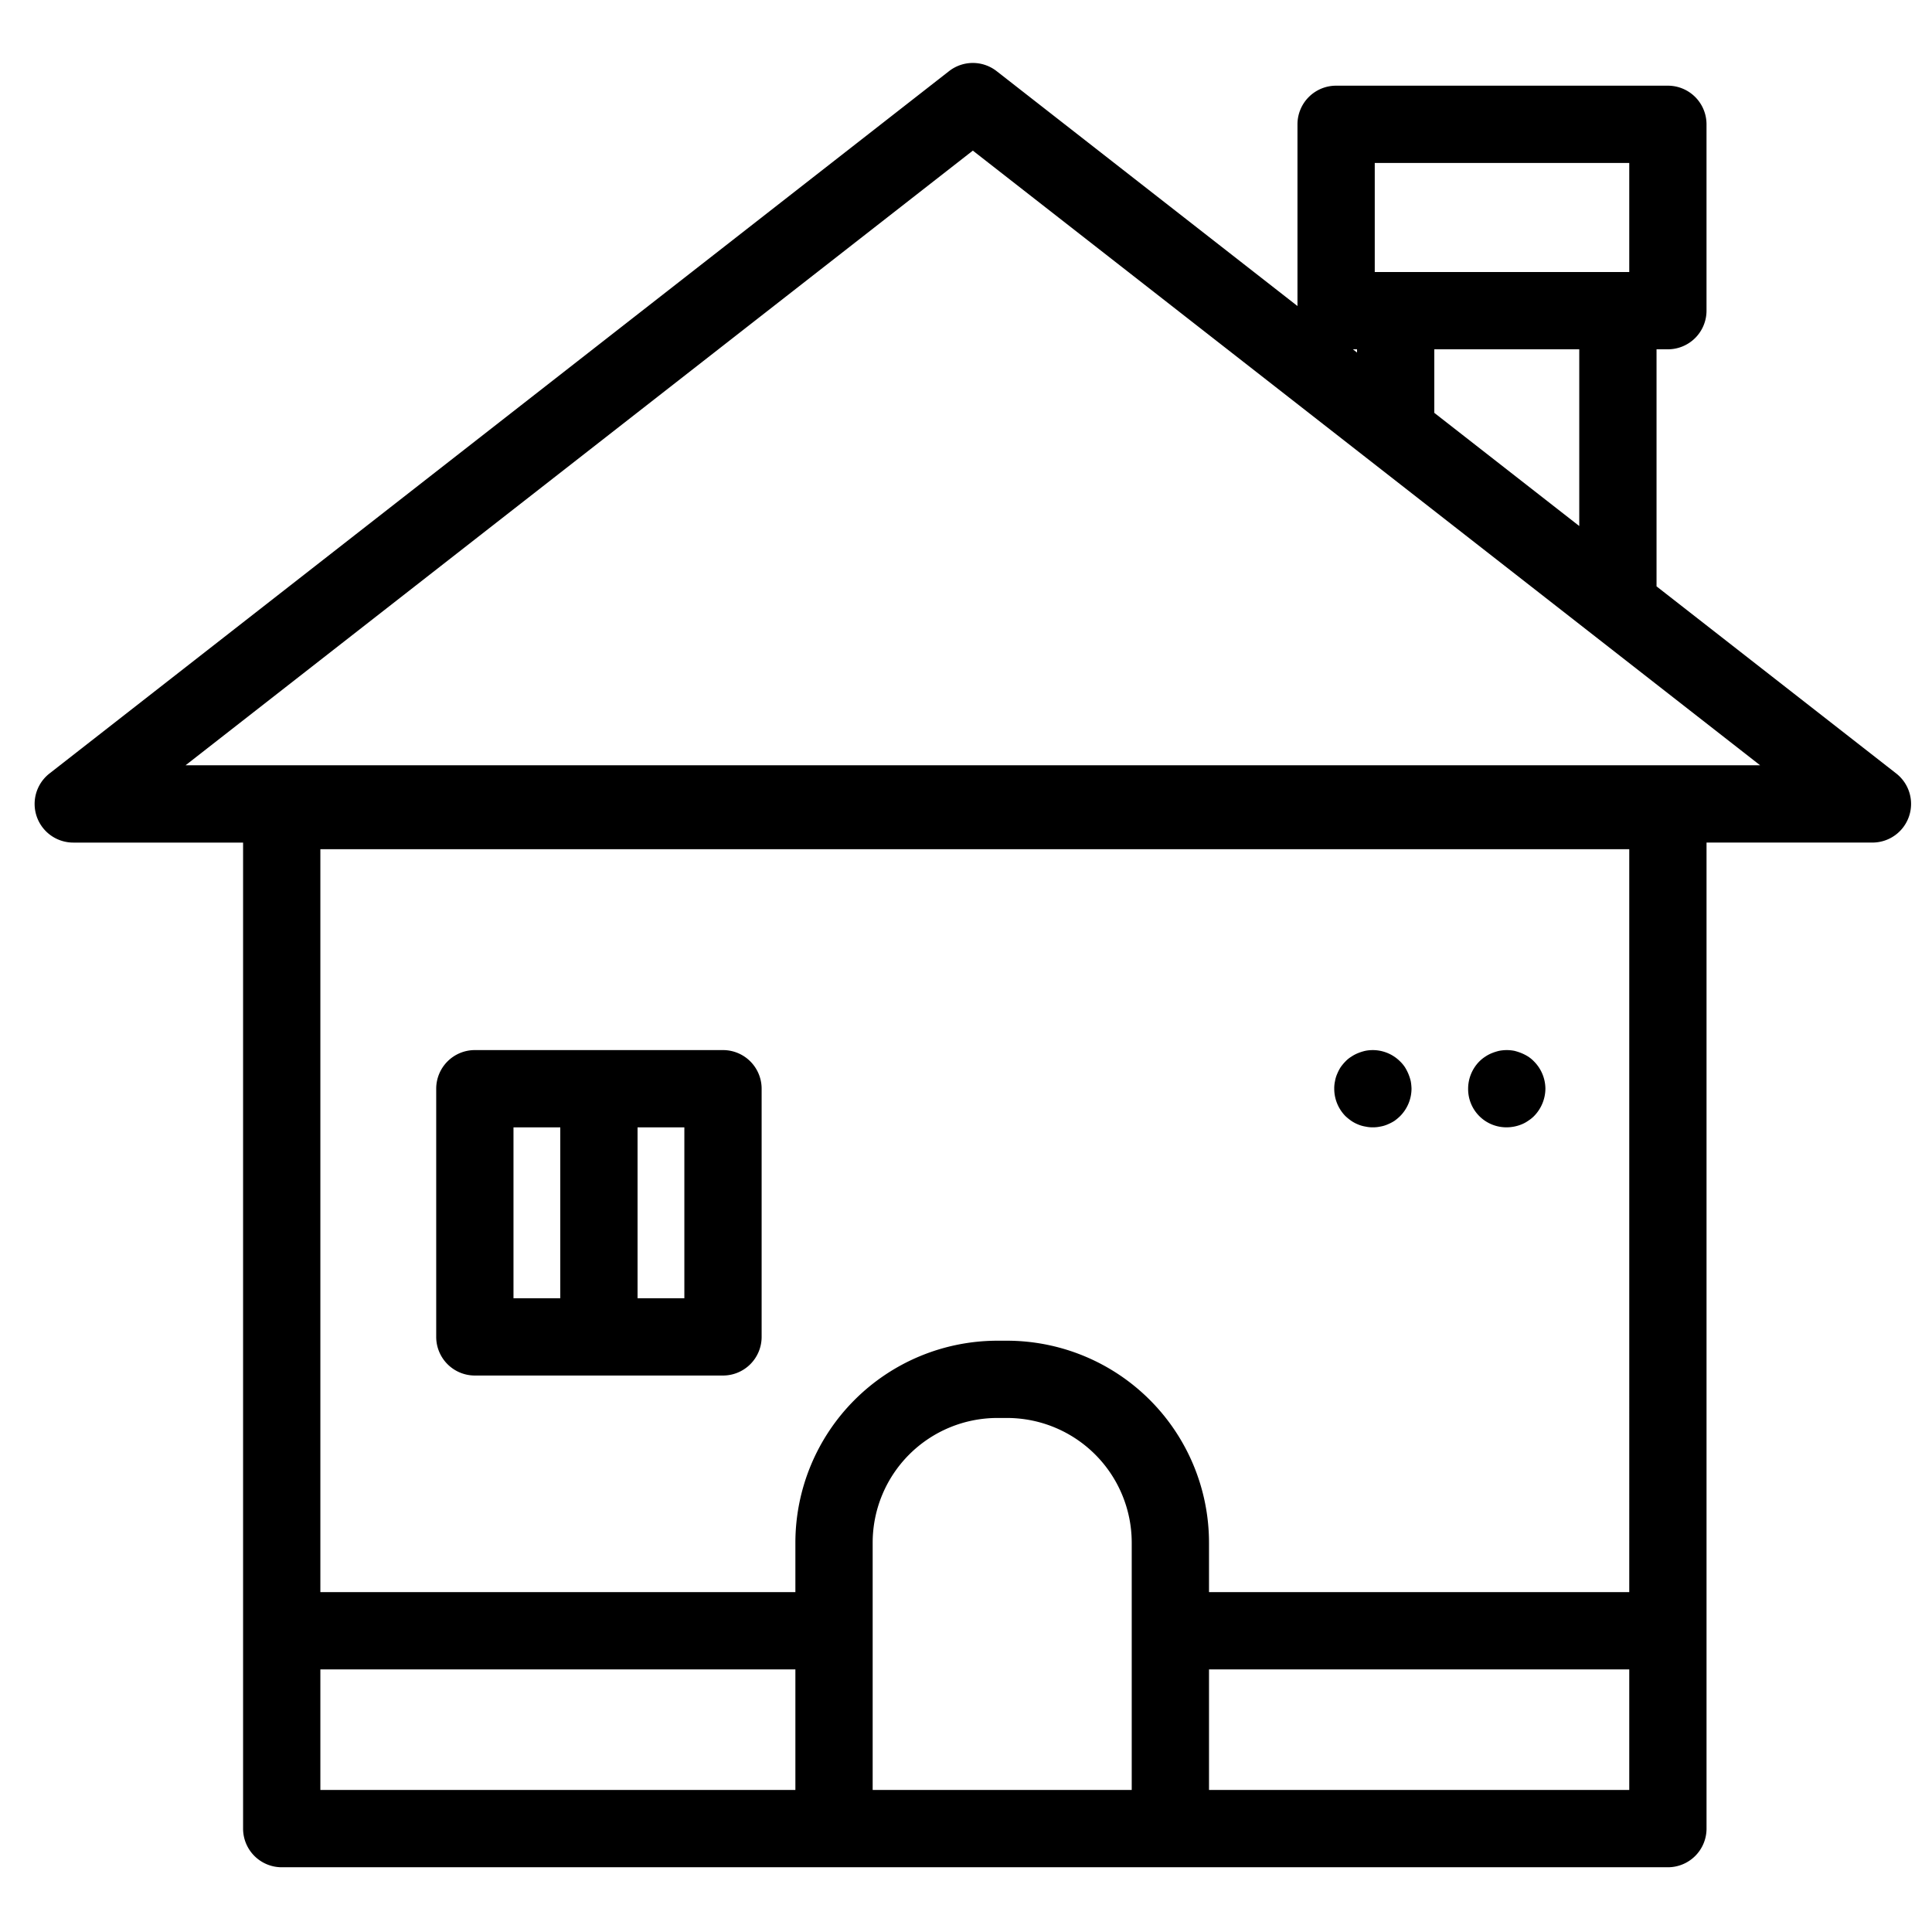
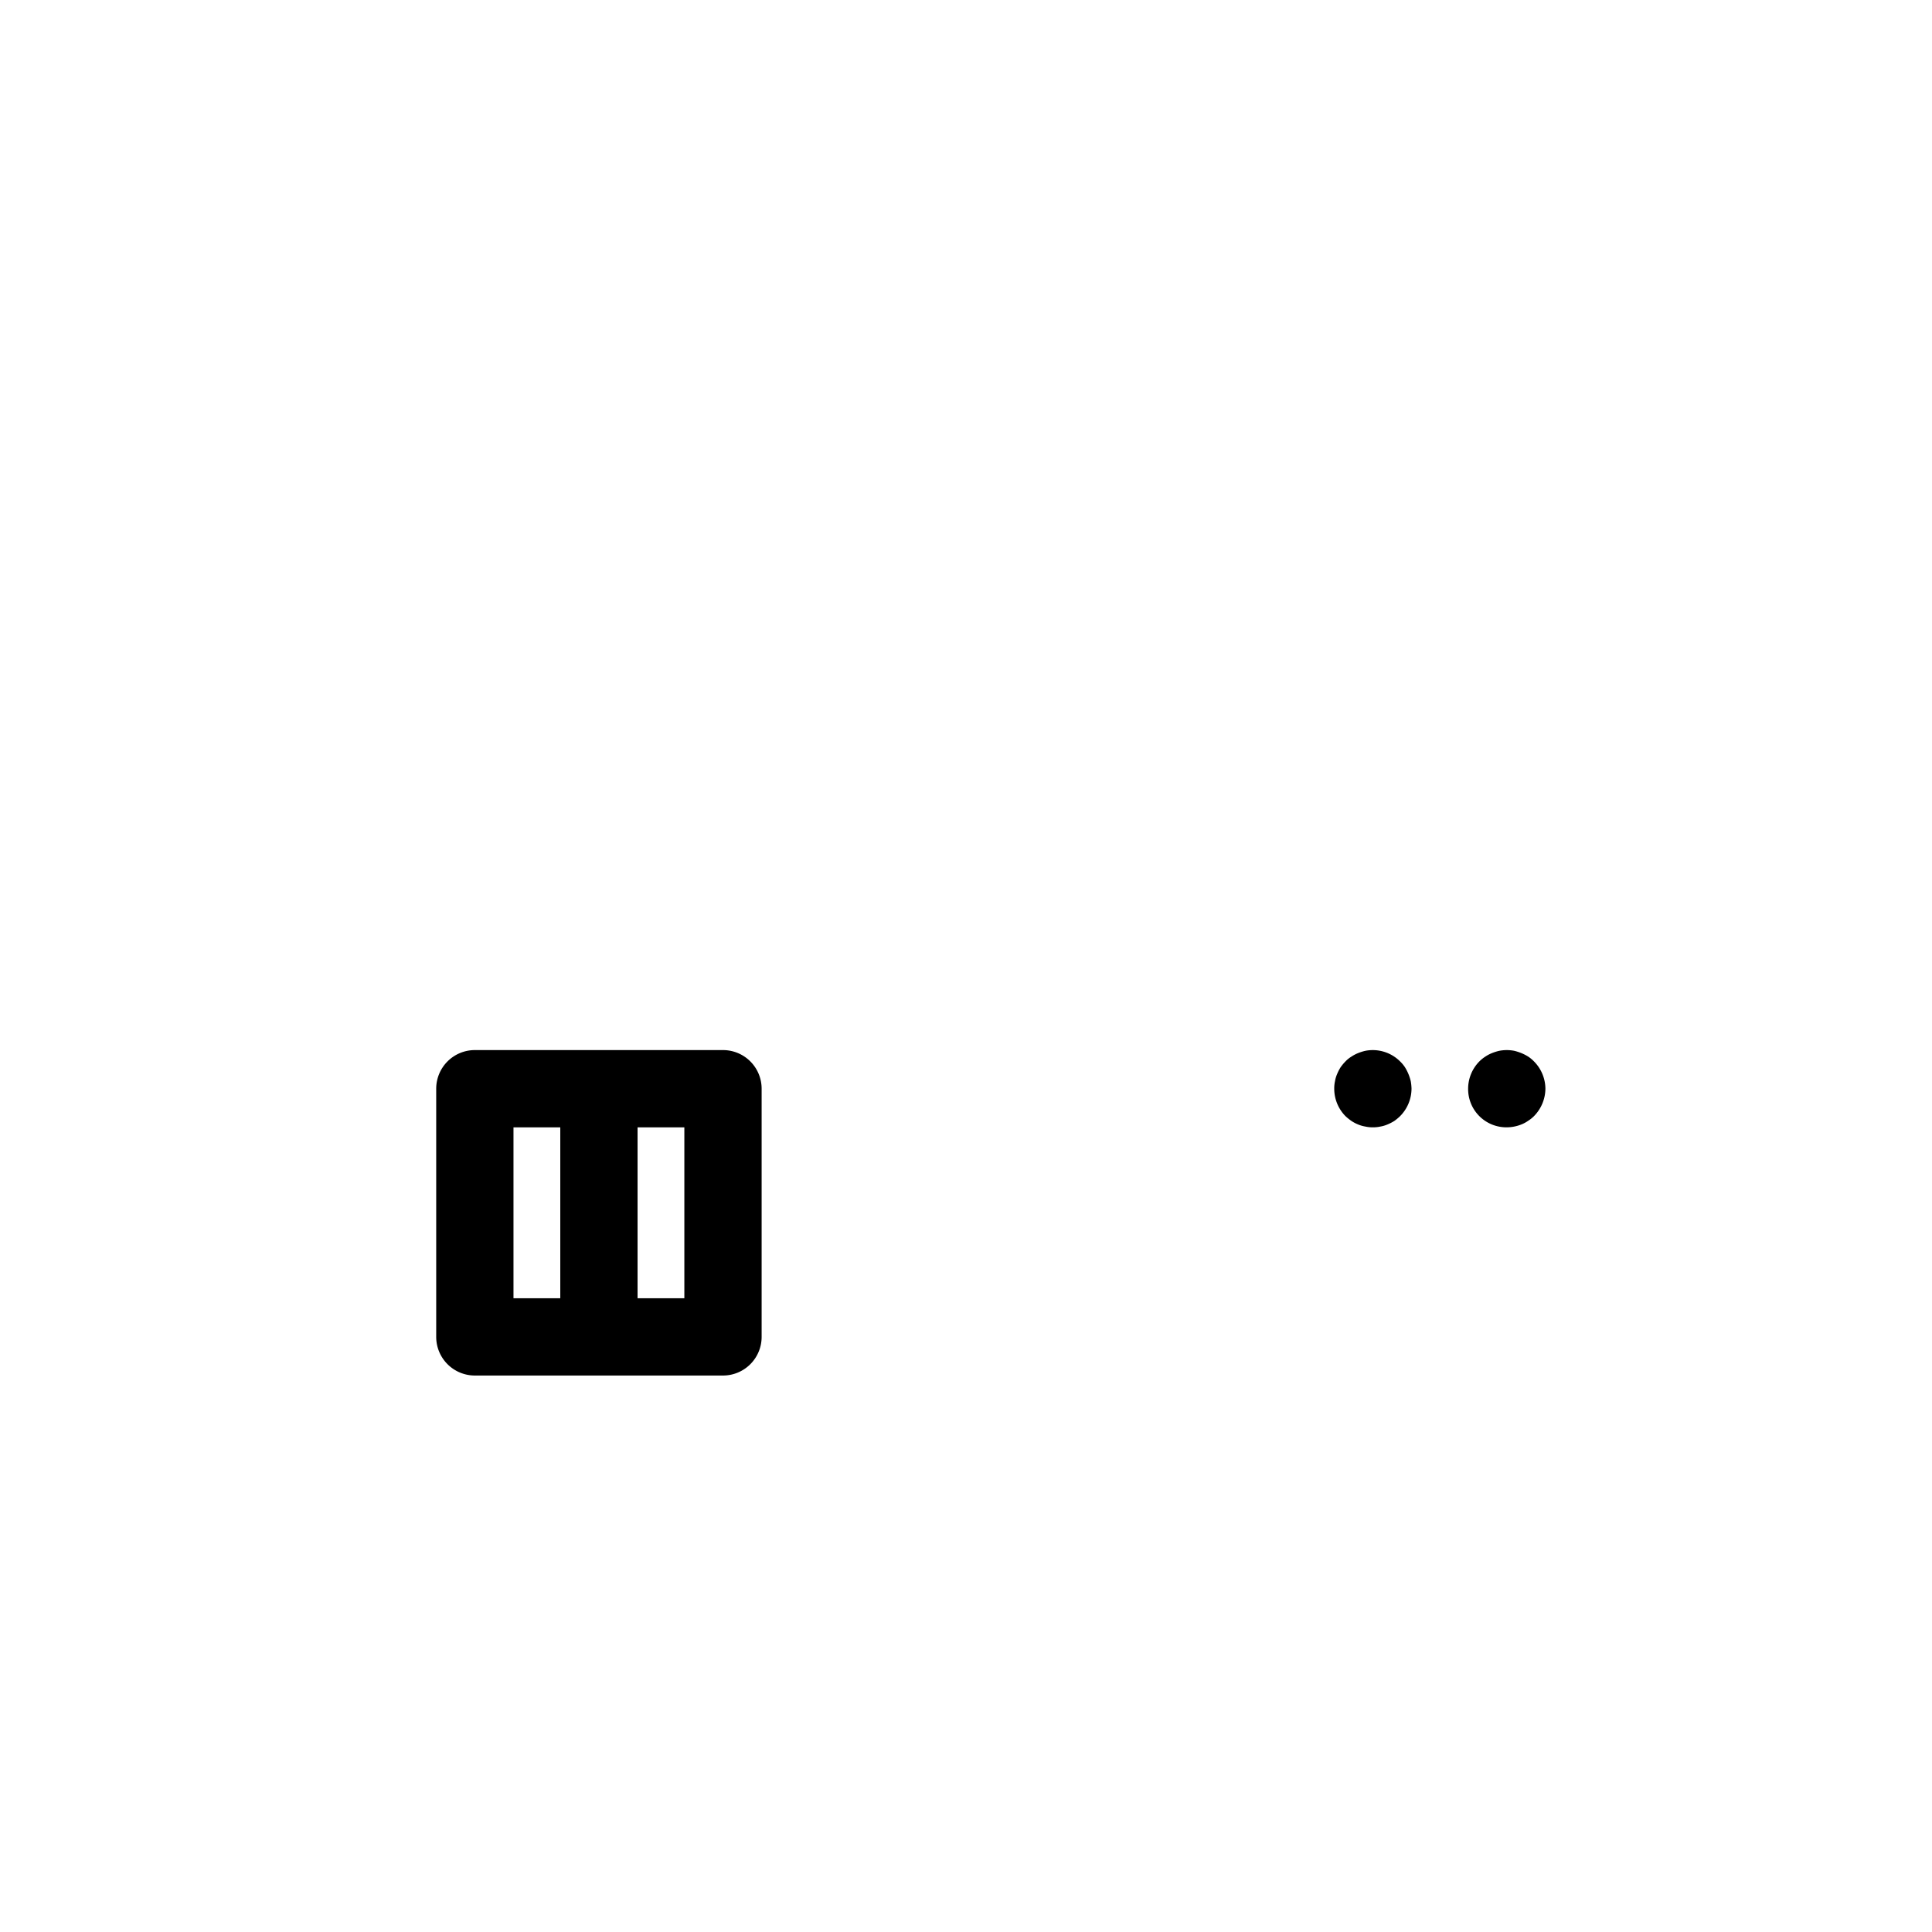
<svg xmlns="http://www.w3.org/2000/svg" viewBox="0 0 100 100">
  <title />
  <g data-name="Layer 50" id="Layer_50">
-     <path d="M85.742,30.35V18.08h.587a2,2,0,0,0,2-2V6.435a2,2,0,0,0-2-2H69.157a2,2,0,0,0-2,2v9.405L51.585,3.682a2.001,2.001,0,0,0-2.462,0L2.562,40.035a2,2,0,0,0,1.231,3.577H12.582V94.649a2,2,0,0,0,2,2H86.33a2,2,0,0,0,2-2V43.611h8.586a2,2,0,0,0,1.231-3.577Zm-14.585-21.915H84.33v5.645H71.157Zm10.585,9.645V27.227l-7.503-5.858V18.08Zm-11.503,0v.167l-.213-.167ZM41.169,92.649H16.582V86.409H41.169Zm17.409,0H45.169V79.845a6.458,6.458,0,0,1,6.451-6.451H52.127a6.458,6.458,0,0,1,6.451,6.451Zm25.752,0H62.578V86.409H84.33Zm0-10.241H62.578V79.845A10.462,10.462,0,0,0,52.127,69.395h-.507A10.462,10.462,0,0,0,41.169,79.845v2.563H16.582V43.956H84.33ZM9.605,39.611,50.354,7.796,91.104,39.611Z" />
    <path d="M24.578,71.197H37.422a2,2,0,0,0,2-2V56.352a2,2,0,0,0-2-2H24.578a2,2,0,0,0-2,2V69.197A2,2,0,0,0,24.578,71.197ZM33,58.352h2.422v8.845H33Zm-6.422,0H29v8.845H26.578Z" />
    <path d="M69.95,58.02a1.83,1.83,0,0,0,.34.18,1.64,1.64,0,0,0,.38.11,1.677,1.677,0,0,0,.39.04,1.731,1.731,0,0,0,.39-.04,1.569,1.569,0,0,0,.37-.11,2.3,2.3,0,0,0,.35-.18,2.503,2.503,0,0,0,.3-.25,2.031,2.031,0,0,0,.59-1.42,2.572,2.572,0,0,0-.04-.39,2.427,2.427,0,0,0-.3-.72,1.784,1.784,0,0,0-.25-.3,2.002,2.002,0,0,0-1.8-.55,2.44,2.44,0,0,0-.38.12,1.831,1.831,0,0,0-.34.18,1.483,1.483,0,0,0-.31.25,2.502,2.502,0,0,0-.25.3,2.299,2.299,0,0,0-.18.35,1.563,1.563,0,0,0-.11.37,1.731,1.731,0,0,0-.04.39A2.023,2.023,0,0,0,69.64,57.77,2.665,2.665,0,0,0,69.95,58.02Z" />
    <path d="M77.99,58.35a2.065,2.065,0,0,0,.76-.15,1.694,1.694,0,0,0,.35-.19A1.736,1.736,0,0,0,79.4,57.77a2.05,2.05,0,0,0,.59-1.42,2.024,2.024,0,0,0-.59-1.41,1.768,1.768,0,0,0-.3-.25,2.319,2.319,0,0,0-.35-.18,2.719,2.719,0,0,0-.37-.12,2.056,2.056,0,0,0-.78,0,2.456,2.456,0,0,0-.38.12,1.827,1.827,0,0,0-.34.18,1.859,1.859,0,0,0-.31.25,2.015,2.015,0,0,0-.58,1.41,1.98,1.98,0,0,0,2,2Z" />
  </g>
</svg>